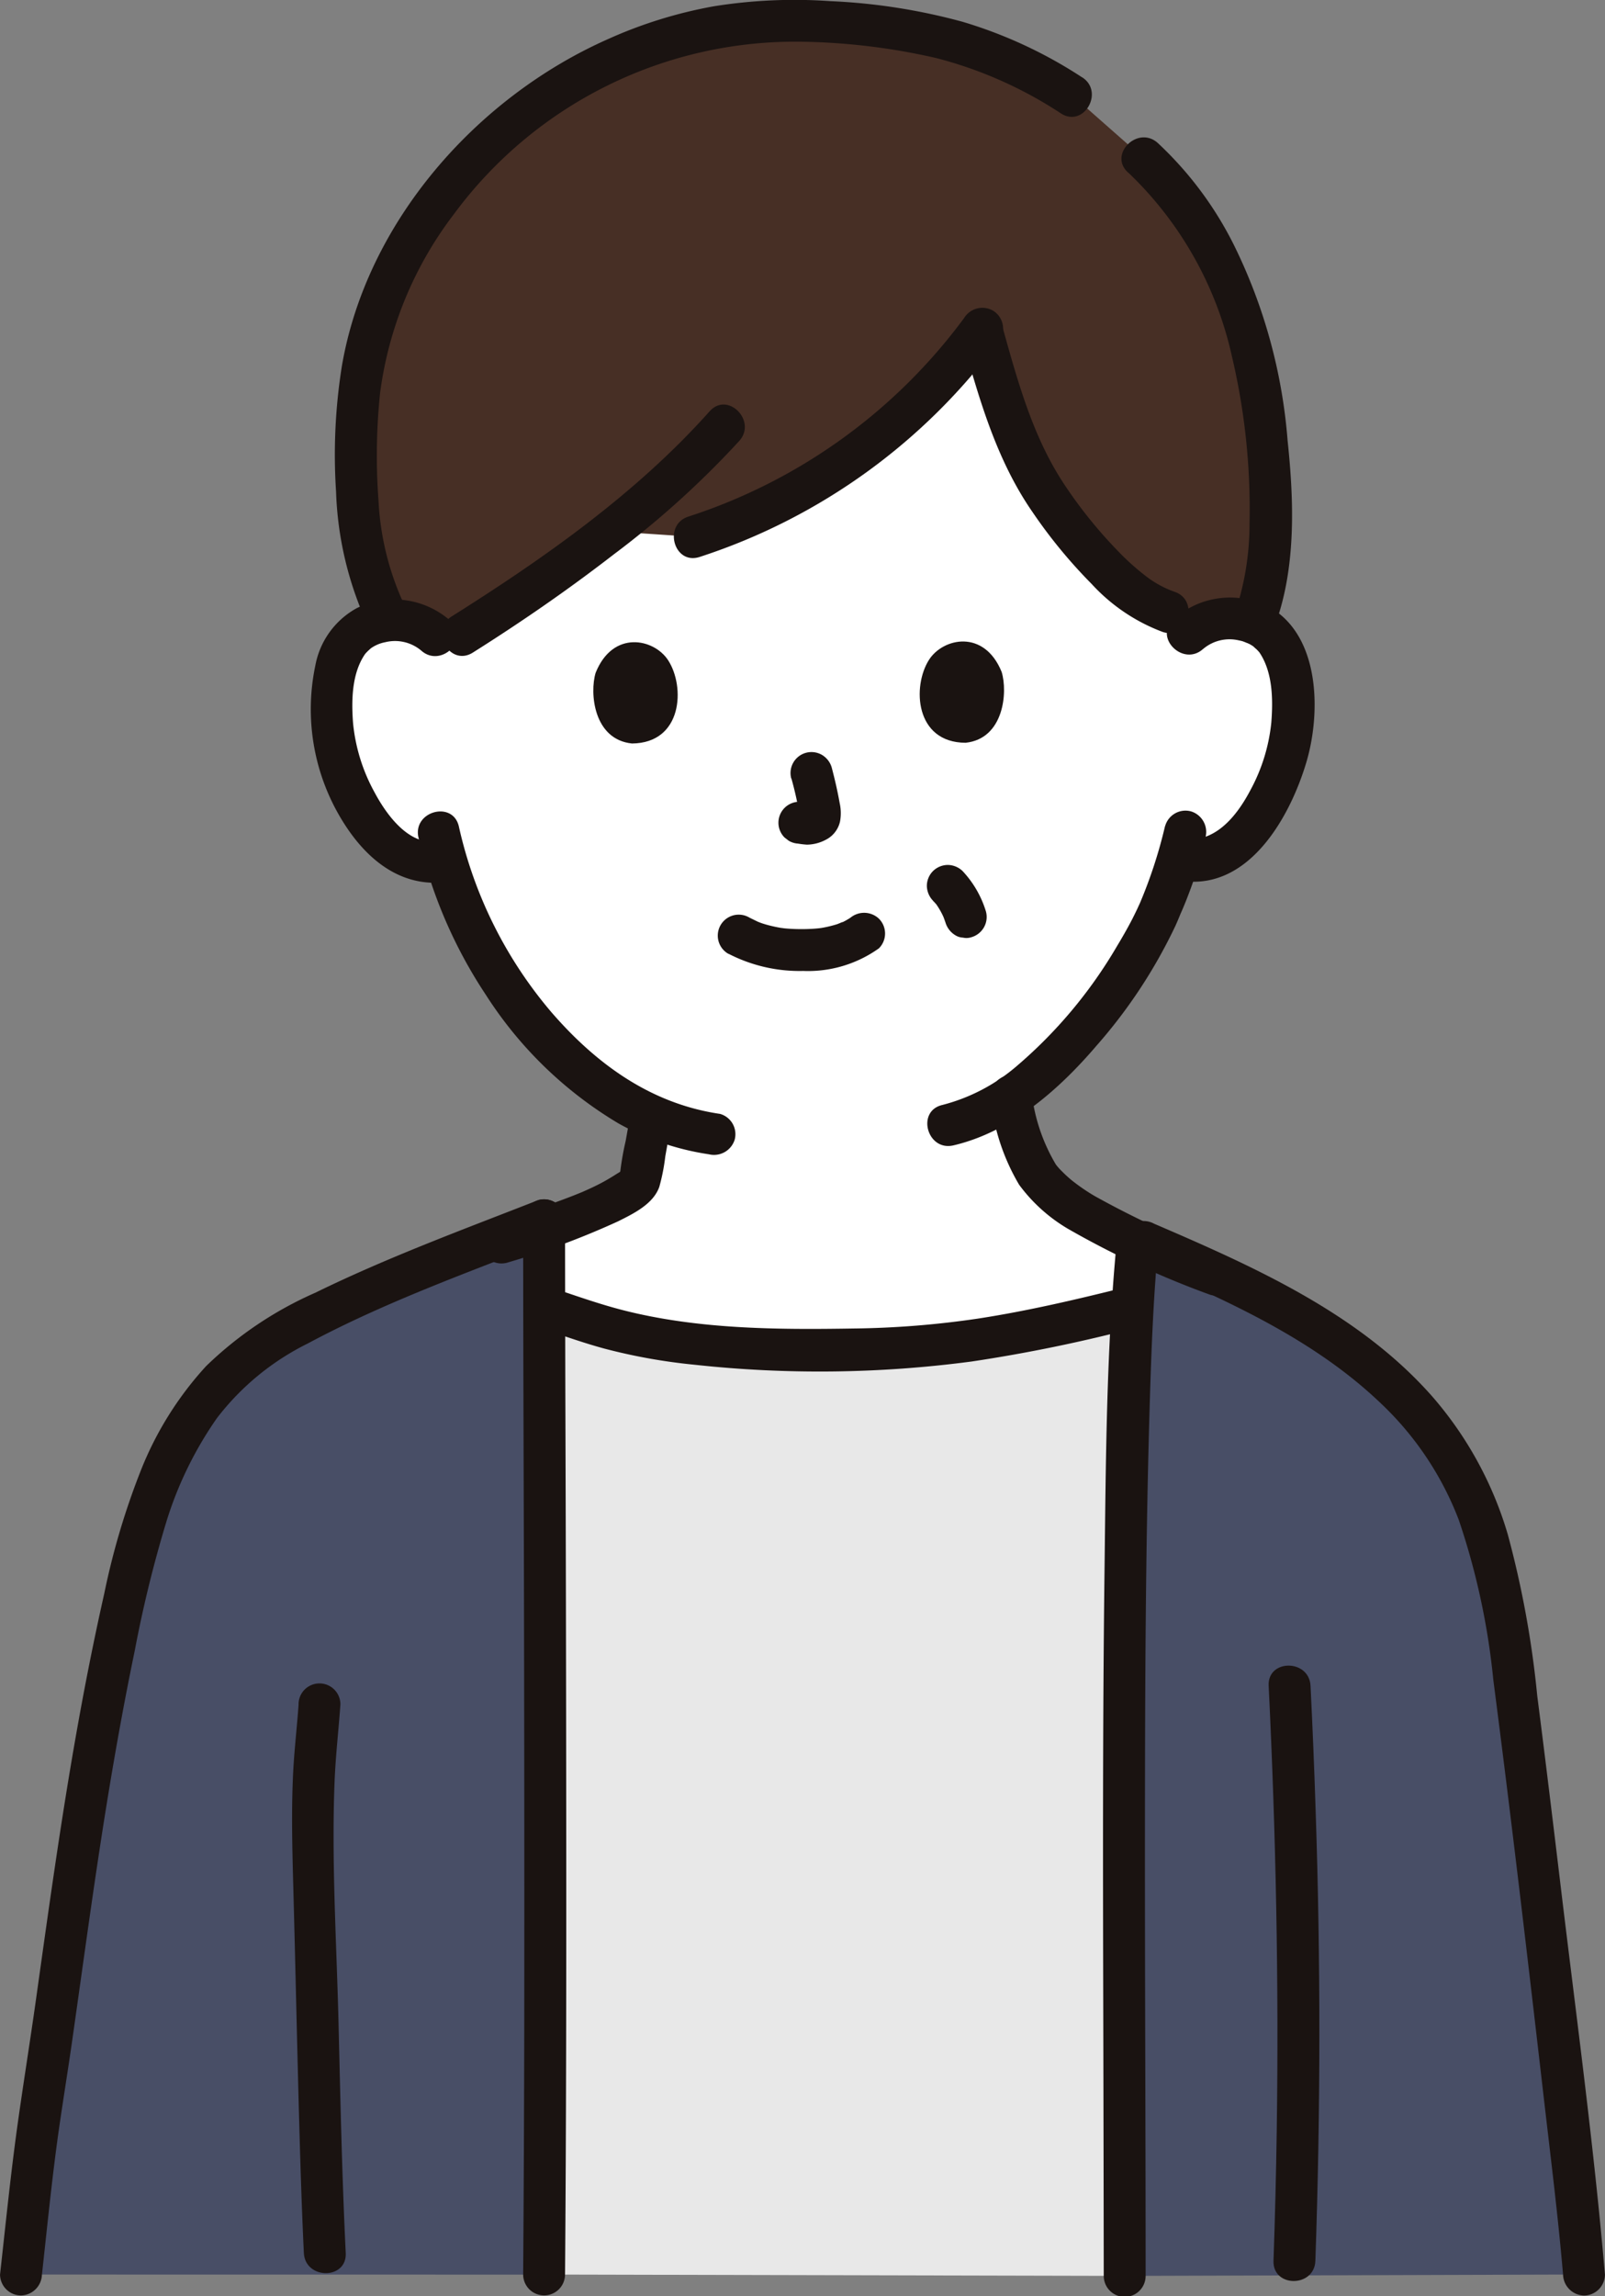
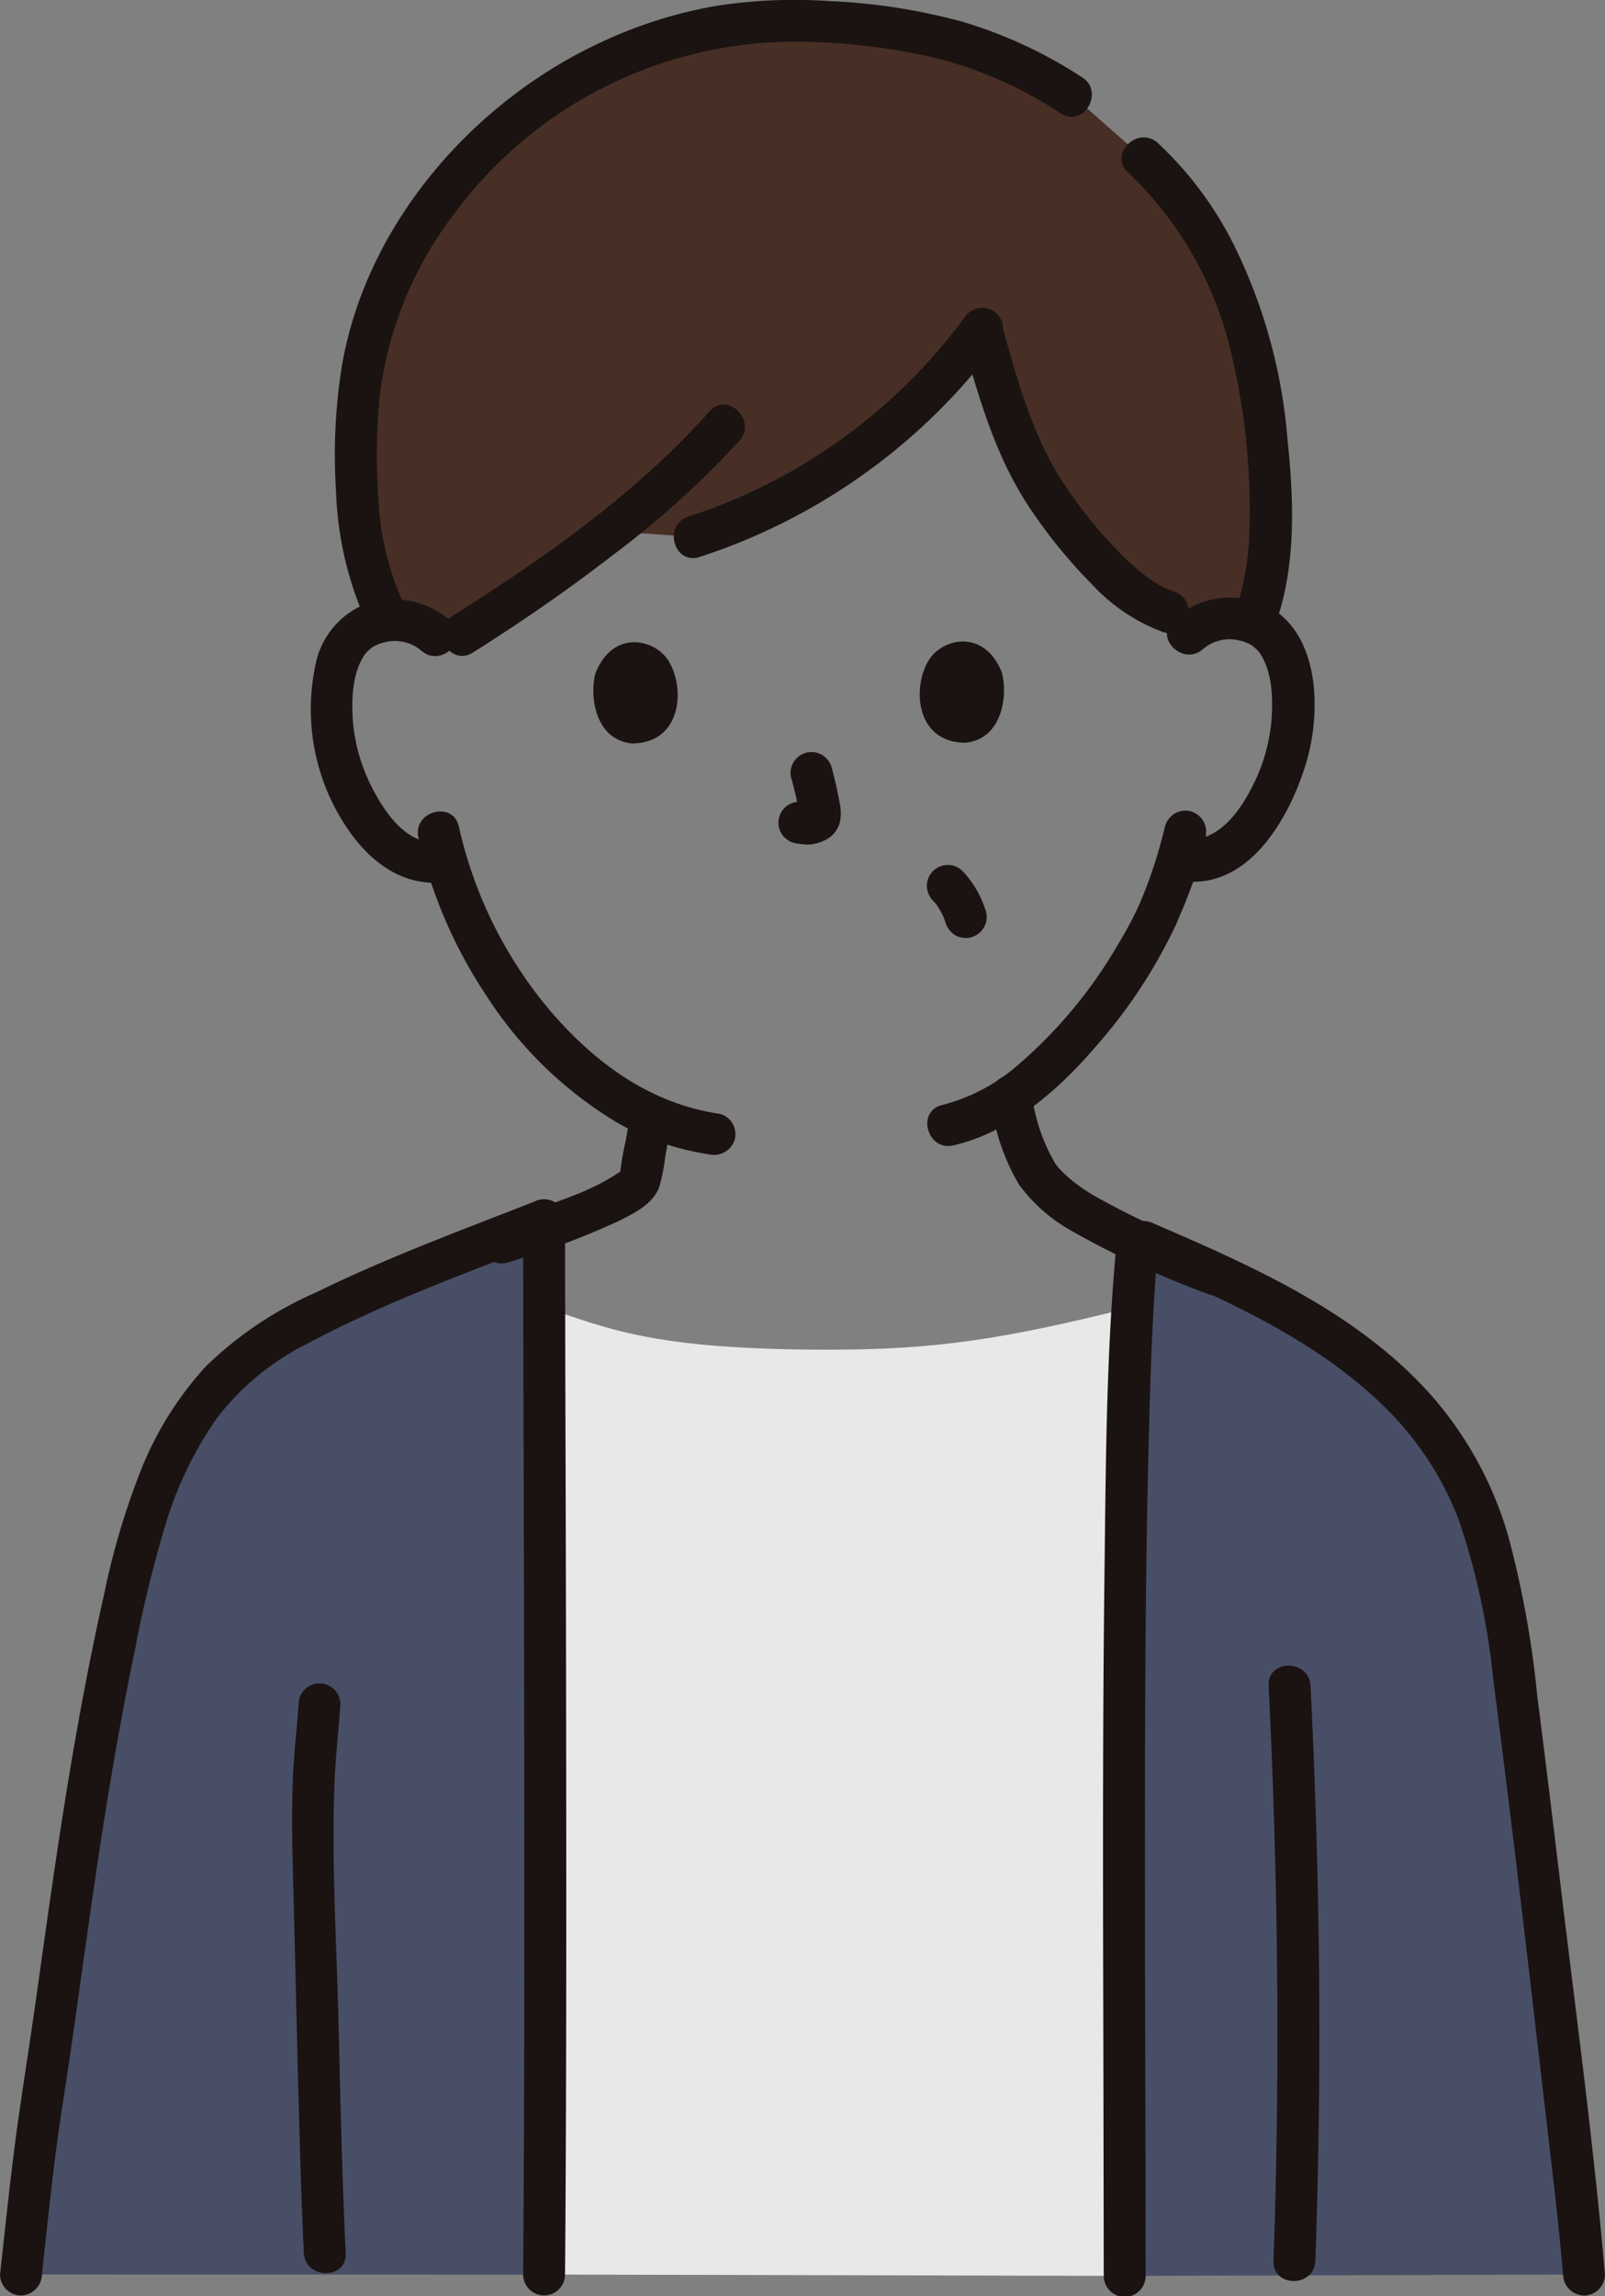
<svg xmlns="http://www.w3.org/2000/svg" width="117.366" height="167.798" viewBox="0 0 117.366 167.798">
  <rect x="0" y="0" width="117.366" height="167.798" fill="#808080" stroke="none" />
  <defs>
    <clipPath id="clip-path">
      <rect id="長方形_567" data-name="長方形 567" width="117.366" height="167.798" fill="none" />
    </clipPath>
  </defs>
  <g id="グループ_974" data-name="グループ 974" transform="translate(0 -0.041)">
    <g id="グループ_974-2" data-name="グループ 974" transform="translate(0 0.041)" clip-path="url(#clip-path)">
-       <path id="パス_1252" data-name="パス 1252" d="M169.264,113.466a4.3,4.3,0,0,1,3.106-1.145,3.991,3.991,0,0,1,3.59,1.983c1.222,2.11,1.18,6,.367,8.414a13,13,0,0,1-3.8,6.193,4.744,4.744,0,0,1-3.653,1.063l-.35-.058a27.948,27.948,0,0,1-1.246,3.418c-.848,2.322-5.227,9.968-10.96,13.885a15.612,15.612,0,0,0,1.774,5.517c1.2,1.956,4.21,3.646,7.47,5.125l-.267,2.8q-.056.963-.1,1.98c-9.428,2.364-14.417,3.113-22.167,3.115-12.982,0-16.129-1.548-20.854-3.1,0-2.143-.007-4.08-.007-5.772a27.332,27.332,0,0,0,5.969-2.6,2.649,2.649,0,0,0,.9-.681,2.131,2.131,0,0,0,.222-.72c.244-1.392.5-2.792.742-4.185a24.233,24.233,0,0,1-8.754-6.966,32.71,32.71,0,0,1-6.233-11.7,4.651,4.651,0,0,1-3.957-.981,13,13,0,0,1-3.838-6.181c-.823-2.407-.883-6.3.33-8.415a3.992,3.992,0,0,1,3.584-2,4.3,4.3,0,0,1,3.111,1.132s-4.761-26.726,28.418-26.726,26.609,26.6,26.609,26.6" transform="translate(-82.369 -67.12)" fill="#fff" />
      <path id="パス_1253" data-name="パス 1253" d="M6.761,469.276c.6-5.4.918-8.865,1.7-13.628,1.615-10.632,3.062-23.99,6.369-37.876,1.293-5.412,3.353-10.939,7.463-14.682a31.787,31.787,0,0,1,7.762-4.715c4-1.929,10.345-4.33,14.958-6.137,0,15.15.2,51.882,0,77.043Z" transform="translate(-5.224 -303.057)" fill="#484e66" />
      <path id="パス_1254" data-name="パス 1254" d="M361.515,474.081c0-24-.331-55.2.678-72.785l.268-2.8.016-.171c8.894,3.817,18.5,8.106,23.3,16.548,2.816,4.976,3.6,10.809,4.333,16.481,1.2,9.331,4.543,37.343,4.991,42.623Z" transform="translate(-279.271 -307.762)" fill="#484e66" />
      <path id="パス_1255" data-name="パス 1255" d="M217.43,490.9c0-23.126-.3-52.936.574-70.8-9.428,2.364-14.417,3.113-22.168,3.115-12.983,0-16.13-1.548-20.857-3.1.035,17.472.169,48.557-.007,70.685Z" transform="translate(-135.186 -324.583)" fill="#e8e8e8" />
      <path id="パス_1256" data-name="パス 1256" d="M298.51,280.628a4.657,4.657,0,0,1,.388.442l-.239-.31a5.642,5.642,0,0,1,.688,1.211l-.153-.365c.086.2.162.412.234.621a1.632,1.632,0,0,0,.706.916,1.14,1.14,0,0,0,.569.181,1.159,1.159,0,0,0,.611-.027,1.548,1.548,0,0,0,.915-.707,1.53,1.53,0,0,0,.155-1.18,7.485,7.485,0,0,0-1.706-2.949,1.578,1.578,0,0,0-1.082-.448,1.556,1.556,0,0,0-1.082.448,1.537,1.537,0,0,0-.449,1.082,1.6,1.6,0,0,0,.449,1.082" transform="translate(-230.288 -214.805)" fill="#1a1311" />
      <path id="パス_1257" data-name="パス 1257" d="M3.078,464.055c.331-3.006.633-6.016,1.022-9.016.351-2.707.808-5.4,1.192-8.1.871-6.1,1.683-12.215,2.689-18.3.562-3.4,1.18-6.791,1.881-10.165a89.842,89.842,0,0,1,2.3-9.388,27.178,27.178,0,0,1,3.7-7.6,18.926,18.926,0,0,1,6.65-5.468c5.653-3.028,11.729-5.2,17.689-7.534a1.577,1.577,0,0,0,1.069-1.883,1.542,1.542,0,0,0-1.883-1.069c-5.482,2.146-11.028,4.184-16.32,6.775a27.108,27.108,0,0,0-7.988,5.366,24.743,24.743,0,0,0-4.745,7.557,53.938,53.938,0,0,0-2.7,9.061c-.77,3.412-1.447,6.844-2.055,10.288-1.131,6.4-2.019,12.829-2.921,19.258-.458,3.271-.99,6.533-1.438,9.8C.751,457.106.4,460.582.013,464.053a1.541,1.541,0,0,0,1.531,1.531,1.566,1.566,0,0,0,1.531-1.531" transform="translate(-0.01 -297.837)" fill="#1a1311" />
      <path id="パス_1258" data-name="パス 1258" d="M361.736,395.289c6.32,2.719,12.929,5.564,17.993,10.352a23.053,23.053,0,0,1,5.843,8.656,52.4,52.4,0,0,1,2.524,11.687c1.324,10.2,2.519,20.41,3.7,30.624.493,4.273,1.033,8.549,1.4,12.836a1.572,1.572,0,0,0,1.531,1.531,1.543,1.543,0,0,0,1.531-1.531c-.808-9.4-2.082-18.777-3.208-28.145-.567-4.719-1.137-9.44-1.742-14.154a71.665,71.665,0,0,0-2.16-11.811,26.909,26.909,0,0,0-5.519-10.064c-5.36-6.081-13.053-9.489-20.349-12.627a1.583,1.583,0,0,0-2.095.549,1.542,1.542,0,0,0,.549,2.095" transform="translate(-278.897 -303.222)" fill="#1a1311" />
      <path id="パス_1259" data-name="パス 1259" d="M94.408,542.709c-.113,1.6-.3,3.2-.389,4.8-.151,2.841-.076,5.681,0,8.523.163,5.981.284,11.964.454,17.944.084,2.942.177,5.884.32,8.824.1,1.961,3.159,1.973,3.062,0-.273-5.591-.391-11.191-.526-16.788-.142-5.862-.521-11.773-.291-17.635.074-1.9.295-3.776.428-5.667a1.531,1.531,0,0,0-3.062,0" transform="translate(-72.573 -418.159)" fill="#1a1311" />
      <path id="パス_1260" data-name="パス 1260" d="M407.98,536.823c.53,10.8.748,21.616.592,32.427q-.07,4.8-.238,9.59c-.069,1.971,2.993,1.968,3.062,0q.573-16.444.02-32.9-.147-4.561-.374-9.119c-.1-1.961-3.159-1.973-3.062,0" transform="translate(-315.209 -413.626)" fill="#1a1311" />
      <path id="パス_1261" data-name="パス 1261" d="M357.829,469.468c0-10.972-.06-21.945-.051-32.917.008-10.411.044-20.827.364-31.234.117-3.819.27-7.626.633-11.429a1.543,1.543,0,0,0-1.531-1.531,1.564,1.564,0,0,0-1.531,1.531c-.767,8.011-.792,16.1-.892,24.148-.137,11.07-.115,22.141-.088,33.213q.021,9.11.033,18.22a1.531,1.531,0,0,0,3.062,0" transform="translate(-274.054 -303.149)" fill="#1a1311" />
      <path id="パス_1262" data-name="パス 1262" d="M318.532,347.494a15.514,15.514,0,0,0,2.056,6.078,11.972,11.972,0,0,0,3.624,3.25,66.741,66.741,0,0,0,10.354,4.793,1.54,1.54,0,0,0,1.884-1.069,1.57,1.57,0,0,0-1.07-1.883,66.975,66.975,0,0,1-9.261-4.262,14.364,14.364,0,0,1-1.664-1.138,9.089,9.089,0,0,1-.729-.666,4.442,4.442,0,0,1-.449-.5,13.207,13.207,0,0,1-1.791-5.411,1.545,1.545,0,0,0-1.884-1.069,1.565,1.565,0,0,0-1.069,1.883" transform="translate(-246.064 -266.993)" fill="#1a1311" />
      <path id="パス_1263" data-name="パス 1263" d="M156.482,364.319a59.357,59.357,0,0,0,8.1-3.014c1.143-.568,2.6-1.271,3.041-2.54a14.55,14.55,0,0,0,.435-2.221q.224-1.257.446-2.513a1.575,1.575,0,0,0-1.069-1.884,1.544,1.544,0,0,0-1.883,1.07q-.194,1.1-.391,2.2a20.864,20.864,0,0,0-.388,2.175c0,.054-.065.169-.032.168q.365-.321.143-.166c-.068.046-.138.089-.21.129-.2.123-.4.252-.606.376a14.071,14.071,0,0,1-1.306.7c-.236.112-.475.219-.714.325-.117.051.04-.015-.166.07l-.395.16c-.591.234-1.185.454-1.784.666-1.339.475-2.691.915-4.038,1.355a1.565,1.565,0,0,0-1.069,1.884,1.546,1.546,0,0,0,1.883,1.061" transform="translate(-119.408 -272.042)" fill="#1a1311" />
      <path id="パス_1264" data-name="パス 1264" d="M117.117,25.435A33.244,33.244,0,0,1,137.629,7.9a29.7,29.7,0,0,1,9.933-1.187,40.268,40.268,0,0,1,13.262,2.322,36.261,36.261,0,0,1,5.991,3.11l.241.156,4.985,4.393a25.862,25.862,0,0,1,5.849,8.185,28.214,28.214,0,0,1,2.295,6.683c.949,4.553,2.135,13.6-.053,19.136a4.893,4.893,0,0,0-1.673-.328,4.507,4.507,0,0,0-2.064.426c-.942-.345-2.5-.92-2.5-.92-3.836-1.138-8.682-7.728-10.272-10.732a61.708,61.708,0,0,1-3.4-9.893A41.3,41.3,0,0,1,139.2,44.4l-6.148-.412a129.377,129.377,0,0,1-12.132,8.387,4.161,4.161,0,0,0-3.709-1.863c-.089,0-.176.008-.259.016a17.554,17.554,0,0,1-1.854-5.166,40.187,40.187,0,0,1-.06-13.608,28.319,28.319,0,0,1,2.077-6.311" transform="translate(-88.456 -5.168)" fill="#472f25" />
      <path id="パス_1265" data-name="パス 1265" d="M376.7,195.846a2.981,2.981,0,0,1,2.625-.628,2.666,2.666,0,0,1,1.1.476c-.134-.1.188.18.186.178q.1.1.2.214h0c.985,1.44,1.01,3.462.876,5.142a13.1,13.1,0,0,1-1.536,4.947c-.993,1.884-2.574,3.871-4.925,3.565a1.539,1.539,0,0,0-1.531,1.531,1.57,1.57,0,0,0,1.531,1.531c4.874.634,7.846-4.729,9.021-8.668,1.034-3.464,1.032-8.8-2.273-11.087a6.164,6.164,0,0,0-7.439.63c-1.467,1.322.706,3.482,2.165,2.165" transform="translate(-288.723 -148.418)" fill="#1a1311" />
      <path id="パス_1266" data-name="パス 1266" d="M315.58,261.685a34.583,34.583,0,0,1-1.863,5.691c0-.006.128-.274-.006.009-.06.125-.115.252-.175.379q-.195.41-.4.808c-.333.635-.689,1.259-1.061,1.873a34.208,34.208,0,0,1-7.359,8.792,13.483,13.483,0,0,1-5.423,2.827c-1.918.449-1.11,3.4.814,2.953,4.21-.985,7.706-4.062,10.448-7.268a37.563,37.563,0,0,0,5.788-8.783c.1-.22.195-.444.287-.668.025-.061.173-.421.086-.215s.009-.013.024-.047c.1-.221.192-.446.285-.671q.15-.366.289-.736a27.471,27.471,0,0,0,1.229-4.139,1.569,1.569,0,0,0-1.07-1.883,1.545,1.545,0,0,0-1.883,1.068" transform="translate(-230.387 -201.315)" fill="#1a1311" />
      <path id="パス_1267" data-name="パス 1267" d="M134.431,262.731a34.584,34.584,0,0,0,4.922,11.488,29.308,29.308,0,0,0,9.7,9.4,19.356,19.356,0,0,0,6.615,2.257,1.582,1.582,0,0,0,1.884-1.069,1.541,1.541,0,0,0-1.07-1.883c-5.061-.739-9.065-3.653-12.35-7.452a31.446,31.446,0,0,1-6.75-13.554c-.44-1.918-3.393-1.11-2.953.814" transform="translate(-103.828 -201.523)" fill="#1a1311" />
-       <path id="パス_1268" data-name="パス 1268" d="M231.612,296.384a11.338,11.338,0,0,0,5.466,1.257,8.918,8.918,0,0,0,5.536-1.654,1.532,1.532,0,0,0,0-2.165,1.577,1.577,0,0,0-2.165,0c.47-.368.133-.1.012-.027s-.219.134-.333.194c-.06.031-.12.06-.179.09-.122.063-.254.042.087-.03a4.85,4.85,0,0,0-.46.169,8.642,8.642,0,0,1-1.288.3c.231-.037.035-.005-.089.007s-.253.024-.379.032c-.3.02-.606.028-.916.027q-.411,0-.821-.027-.189-.012-.376-.03c-.039,0-.5-.076-.147-.014a10.5,10.5,0,0,1-1.205-.264c-.168-.05-.335-.1-.5-.168-.054-.02-.107-.043-.162-.063-.291-.1.333.16.074.03-.2-.1-.41-.2-.613-.3a1.531,1.531,0,0,0-1.585,2.621l.04.023" transform="translate(-178.342 -226.686)" fill="#1a1311" />
      <path id="パス_1269" data-name="パス 1269" d="M251.309,243.64a25.426,25.426,0,0,1,.606,2.726c-.018-.136-.036-.272-.055-.4a1.7,1.7,0,0,1,.011.377c.018-.136.037-.271.055-.4a.9.9,0,0,1-.041.17l.154-.367a.673.673,0,0,1-.059.109l.239-.309a.6.6,0,0,1-.089.088l.309-.24a1.723,1.723,0,0,1-.216.115l.366-.154a1.535,1.535,0,0,1-.364.107l.4-.054a1.508,1.508,0,0,1-.342,0l.4.054c-.265-.035-.526-.085-.792-.12a1.531,1.531,0,0,0-1.083,2.613h0l.31.239a1.526,1.526,0,0,0,.772.209h.032l-.4-.054a6.41,6.41,0,0,0,.922.127,3,3,0,0,0,1.374-.354,1.979,1.979,0,0,0,1.044-1.325,3.366,3.366,0,0,0-.027-1.374c-.154-.871-.354-1.733-.58-2.588a1.581,1.581,0,0,0-.707-.915,1.531,1.531,0,0,0-2.249,1.728" transform="translate(-193.437 -186.751)" fill="#1a1311" />
      <path id="パス_1270" data-name="パス 1270" d="M190.973,208.667c-.452,1.482-.148,4.887,2.657,5.17,3.708-.03,3.9-4.148,2.644-6.081-1.026-1.583-4.032-2.235-5.3.909" transform="translate(-147.416 -159.505)" fill="#1a1311" />
      <path id="パス_1271" data-name="パス 1271" d="M301.756,208.424c.458,1.479.17,4.886-2.635,5.183-3.708-.015-3.914-4.132-2.67-6.07,1.018-1.588,4.021-2.253,5.305.888" transform="translate(-228.512 -159.327)" fill="#1a1311" />
      <path id="パス_1272" data-name="パス 1272" d="M162.33,5.663A33.238,33.238,0,0,0,153.583,1.6,43.886,43.886,0,0,0,143.931.093a37.353,37.353,0,0,0-8.542.377,33.009,33.009,0,0,0-7.736,2.4C118.037,7.128,110,16.23,108.2,26.753a41.154,41.154,0,0,0-.427,9.176,25.194,25.194,0,0,0,2.143,9.377,1.545,1.545,0,0,0,2.095.549,1.566,1.566,0,0,0,.549-2.095,20.391,20.391,0,0,1-1.682-7.156,44.149,44.149,0,0,1,.115-7.874,27.339,27.339,0,0,1,5.4-13.074,31.018,31.018,0,0,1,25.225-12.6A47.042,47.042,0,0,1,151.653,4.25,30.414,30.414,0,0,1,160.785,8.3c1.661,1.07,3.2-1.579,1.546-2.642" transform="translate(-83.199 -0.009)" fill="#1a1311" />
      <path id="パス_1273" data-name="パス 1273" d="M110.17,194.279a6.21,6.21,0,0,0-6.884-.931,6.034,6.034,0,0,0-3.01,4.183,15.53,15.53,0,0,0,2.414,12.013c1.722,2.486,4.133,4.226,7.268,3.8a1.54,1.54,0,0,0,1.069-1.883,1.572,1.572,0,0,0-1.884-1.071c-2.076.28-3.7-2.019-4.538-3.593a13.069,13.069,0,0,1-1.57-5.054c-.127-1.663-.1-3.666.9-5.082.061-.084.048-.069-.037.047q.094-.111.2-.215c.1-.1.318-.282.184-.18a2.663,2.663,0,0,1,1.1-.484,2.98,2.98,0,0,1,2.633.606c1.466,1.312,3.634-.849,2.165-2.165" transform="translate(-77.217 -148.896)" fill="#1a1311" />
      <path id="パス_1274" data-name="パス 1274" d="M309.287,102.4c1.237,4.418,2.5,8.867,5.137,12.677a36.99,36.99,0,0,0,4.324,5.257,13.425,13.425,0,0,0,5.214,3.517c1.885.591,2.69-2.364.814-2.953a7.521,7.521,0,0,1-2.12-1.18,18.178,18.178,0,0,1-2.052-1.861,33.508,33.508,0,0,1-3.756-4.651c-2.367-3.505-3.476-7.585-4.606-11.62a1.532,1.532,0,0,0-2.953.814" transform="translate(-238.927 -77.665)" fill="#1a1311" />
      <path id="パス_1275" data-name="パス 1275" d="M161.692,130.545c-5.338,5.989-12.106,10.74-18.862,14.991-1.663,1.047-.128,3.7,1.548,2.643,3.547-2.233,7-4.618,10.313-7.182a67.11,67.11,0,0,0,9.17-8.287c1.307-1.467-.851-3.64-2.165-2.165" transform="translate(-109.8 -100.49)" fill="#1a1311" />
      <path id="パス_1276" data-name="パス 1276" d="M237.931,99.7a40.6,40.6,0,0,1-20.162,14.511c-1.87.6-1.07,3.556.814,2.952a44.115,44.115,0,0,0,21.992-15.917,1.541,1.541,0,0,0-.549-2.095,1.568,1.568,0,0,0-2.095.549" transform="translate(-167.429 -76.46)" fill="#1a1311" />
      <path id="パス_1277" data-name="パス 1277" d="M361.139,46.744a26.448,26.448,0,0,1,7.592,13.467,48.5,48.5,0,0,1,1.28,12.161,20.339,20.339,0,0,1-1.178,6.883,1.543,1.543,0,0,0,1.069,1.883,1.565,1.565,0,0,0,1.883-1.069c1.654-4.284,1.484-9.261,1.009-13.752a39.16,39.16,0,0,0-3.887-14.2,26.1,26.1,0,0,0-5.608-7.534c-1.465-1.312-3.634.848-2.165,2.165" transform="translate(-278.639 -34.136)" fill="#1a1311" />
-       <path id="パス_1278" data-name="パス 1278" d="M212.531,413.369c-3.57.892-7.158,1.737-10.8,2.3a67.168,67.168,0,0,1-9.2.734c-5.7.094-11.447.041-16.872-1.355-1.8-.464-3.553-1.1-5.322-1.682-1.876-.616-2.68,2.339-.814,2.953,1.607.528,3.2,1.11,4.83,1.551a41.826,41.826,0,0,0,6.562,1.177,84.644,84.644,0,0,0,20.291-.232,113.321,113.321,0,0,0,12.126-2.5c1.911-.478,1.1-3.432-.814-2.953" transform="translate(-130.16 -319.318)" fill="#1a1311" />
      <path id="パス_1279" data-name="パス 1279" d="M171.309,464.188c.086-10.922.095-21.845.087-32.767q-.011-15.761-.065-31.521-.016-6.377-.022-12.755a1.531,1.531,0,0,0-3.062,0c0,8.54.035,17.081.055,25.62q.04,16.758.024,33.516-.016,8.951-.08,17.9a1.531,1.531,0,0,0,3.062,0" transform="translate(-129.99 -297.969)" fill="#1a1311" />
    </g>
  </g>
</svg>